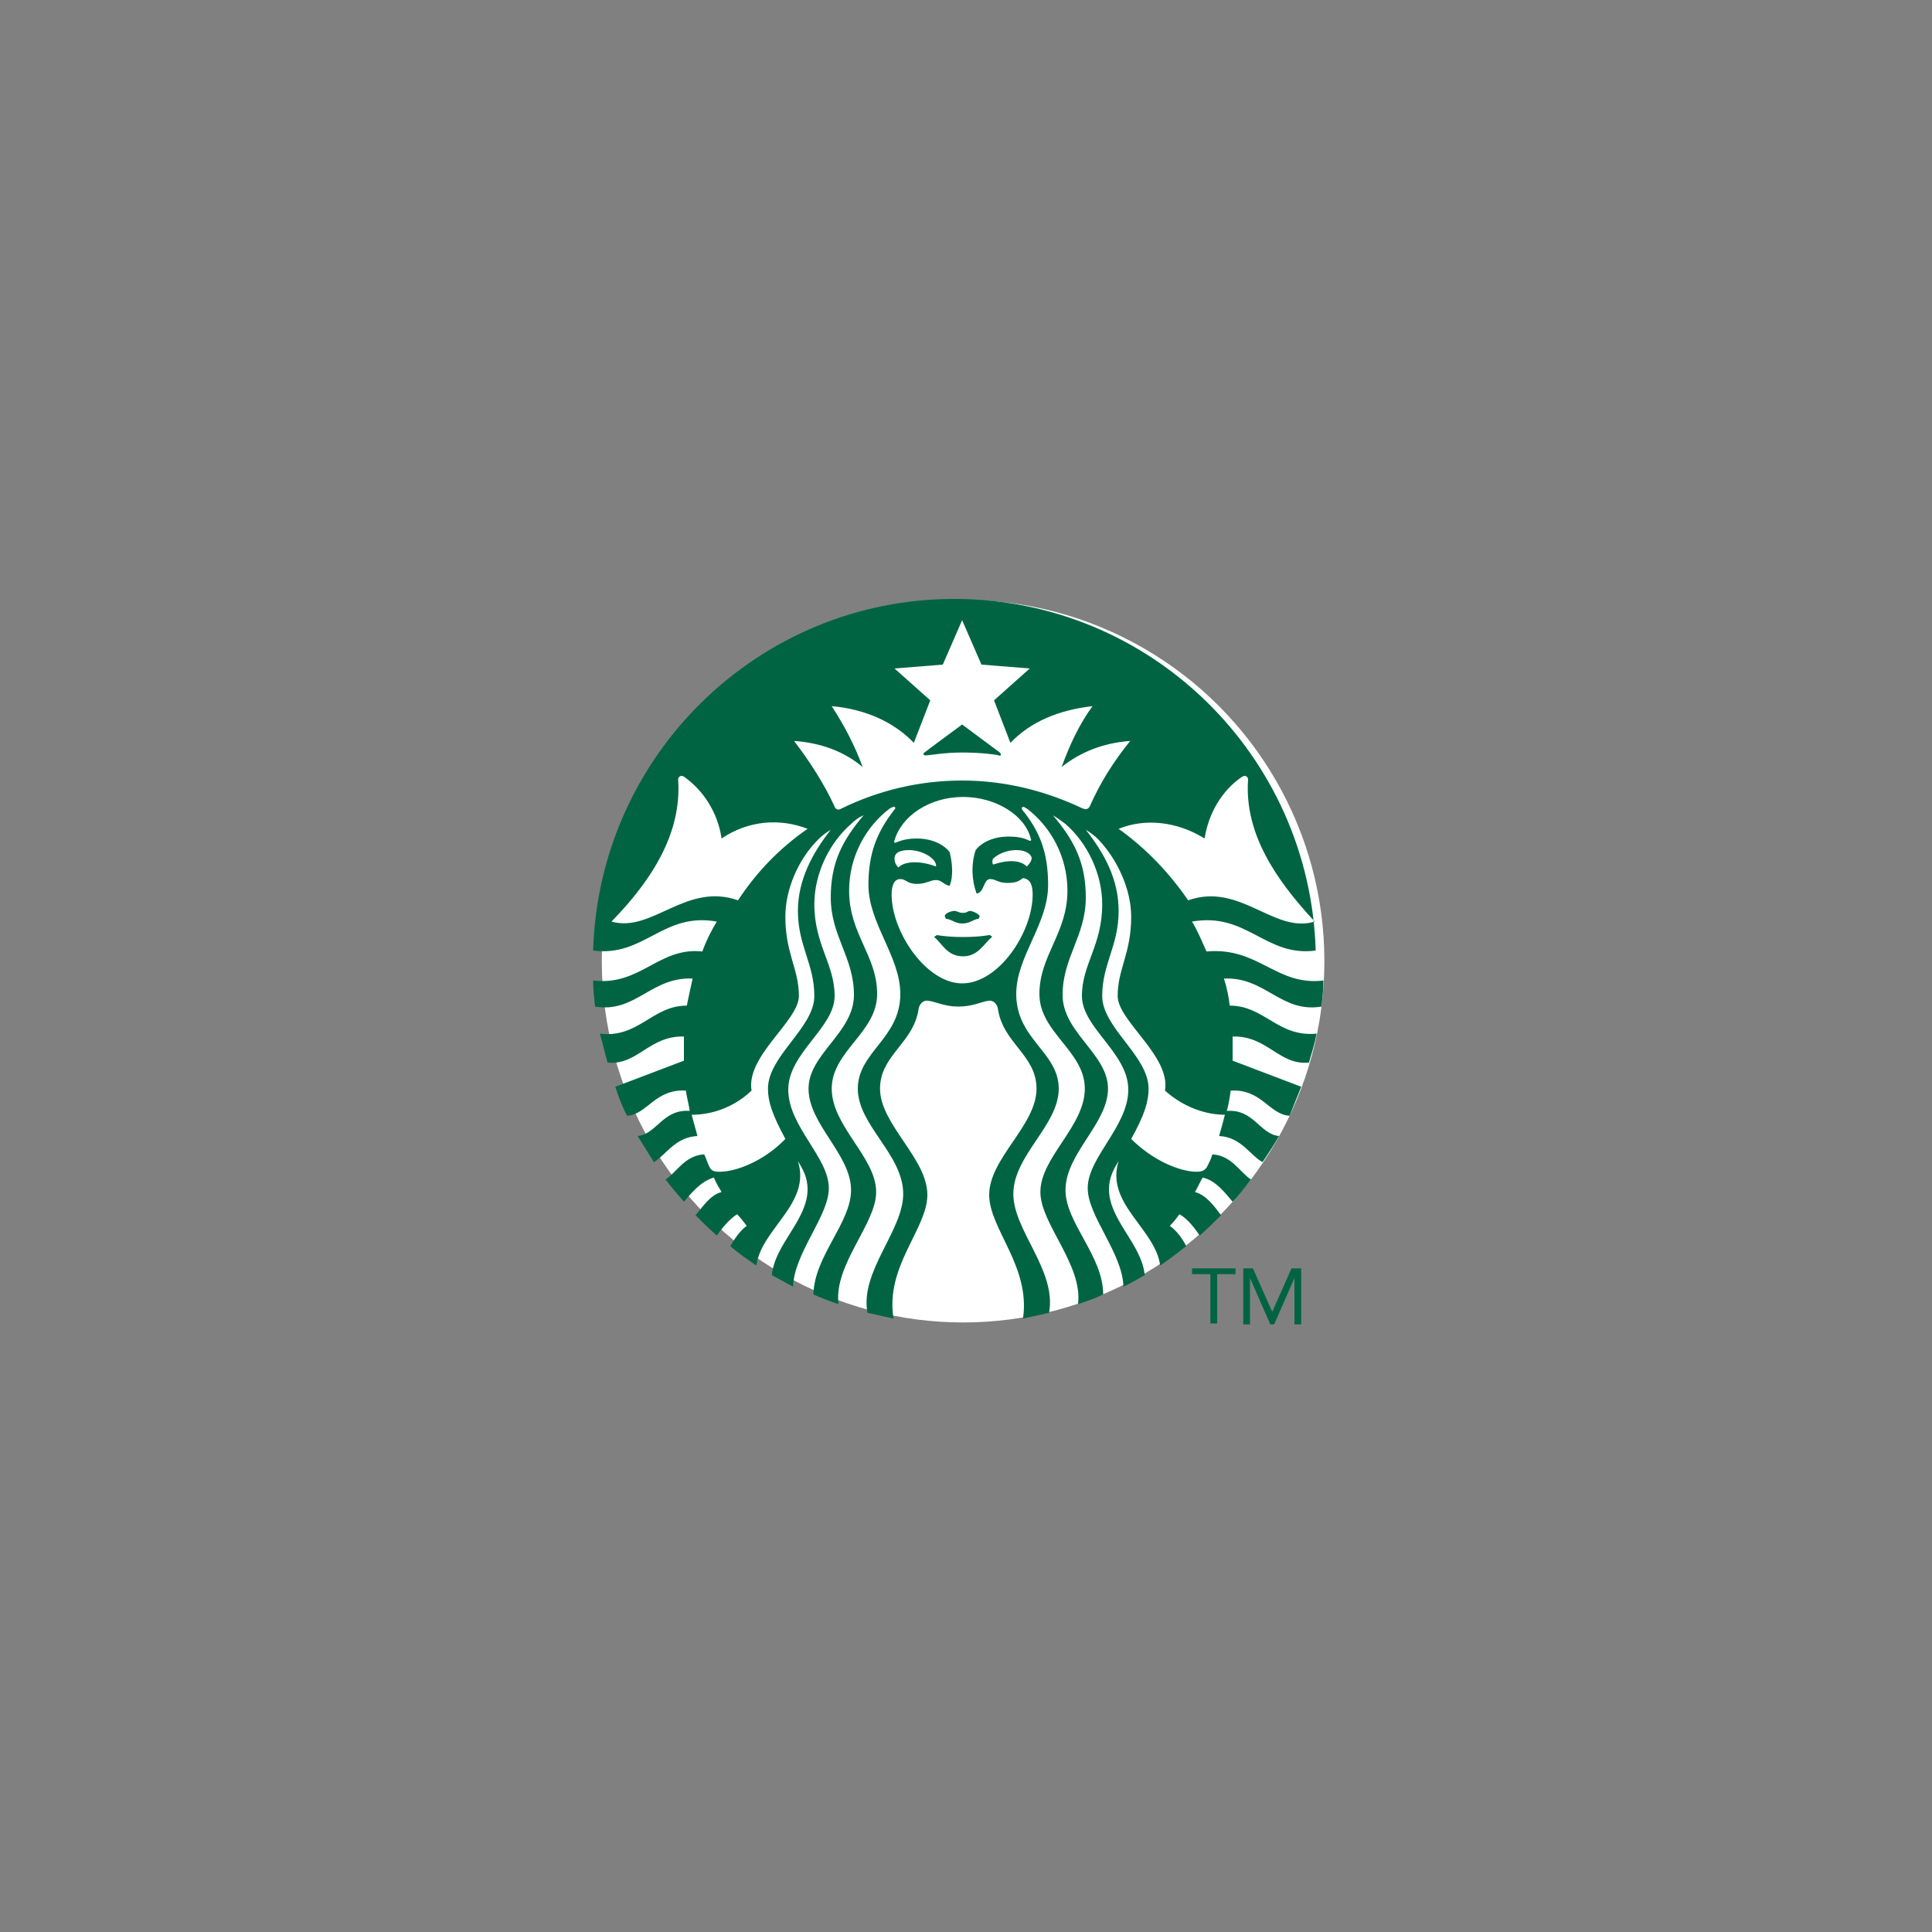
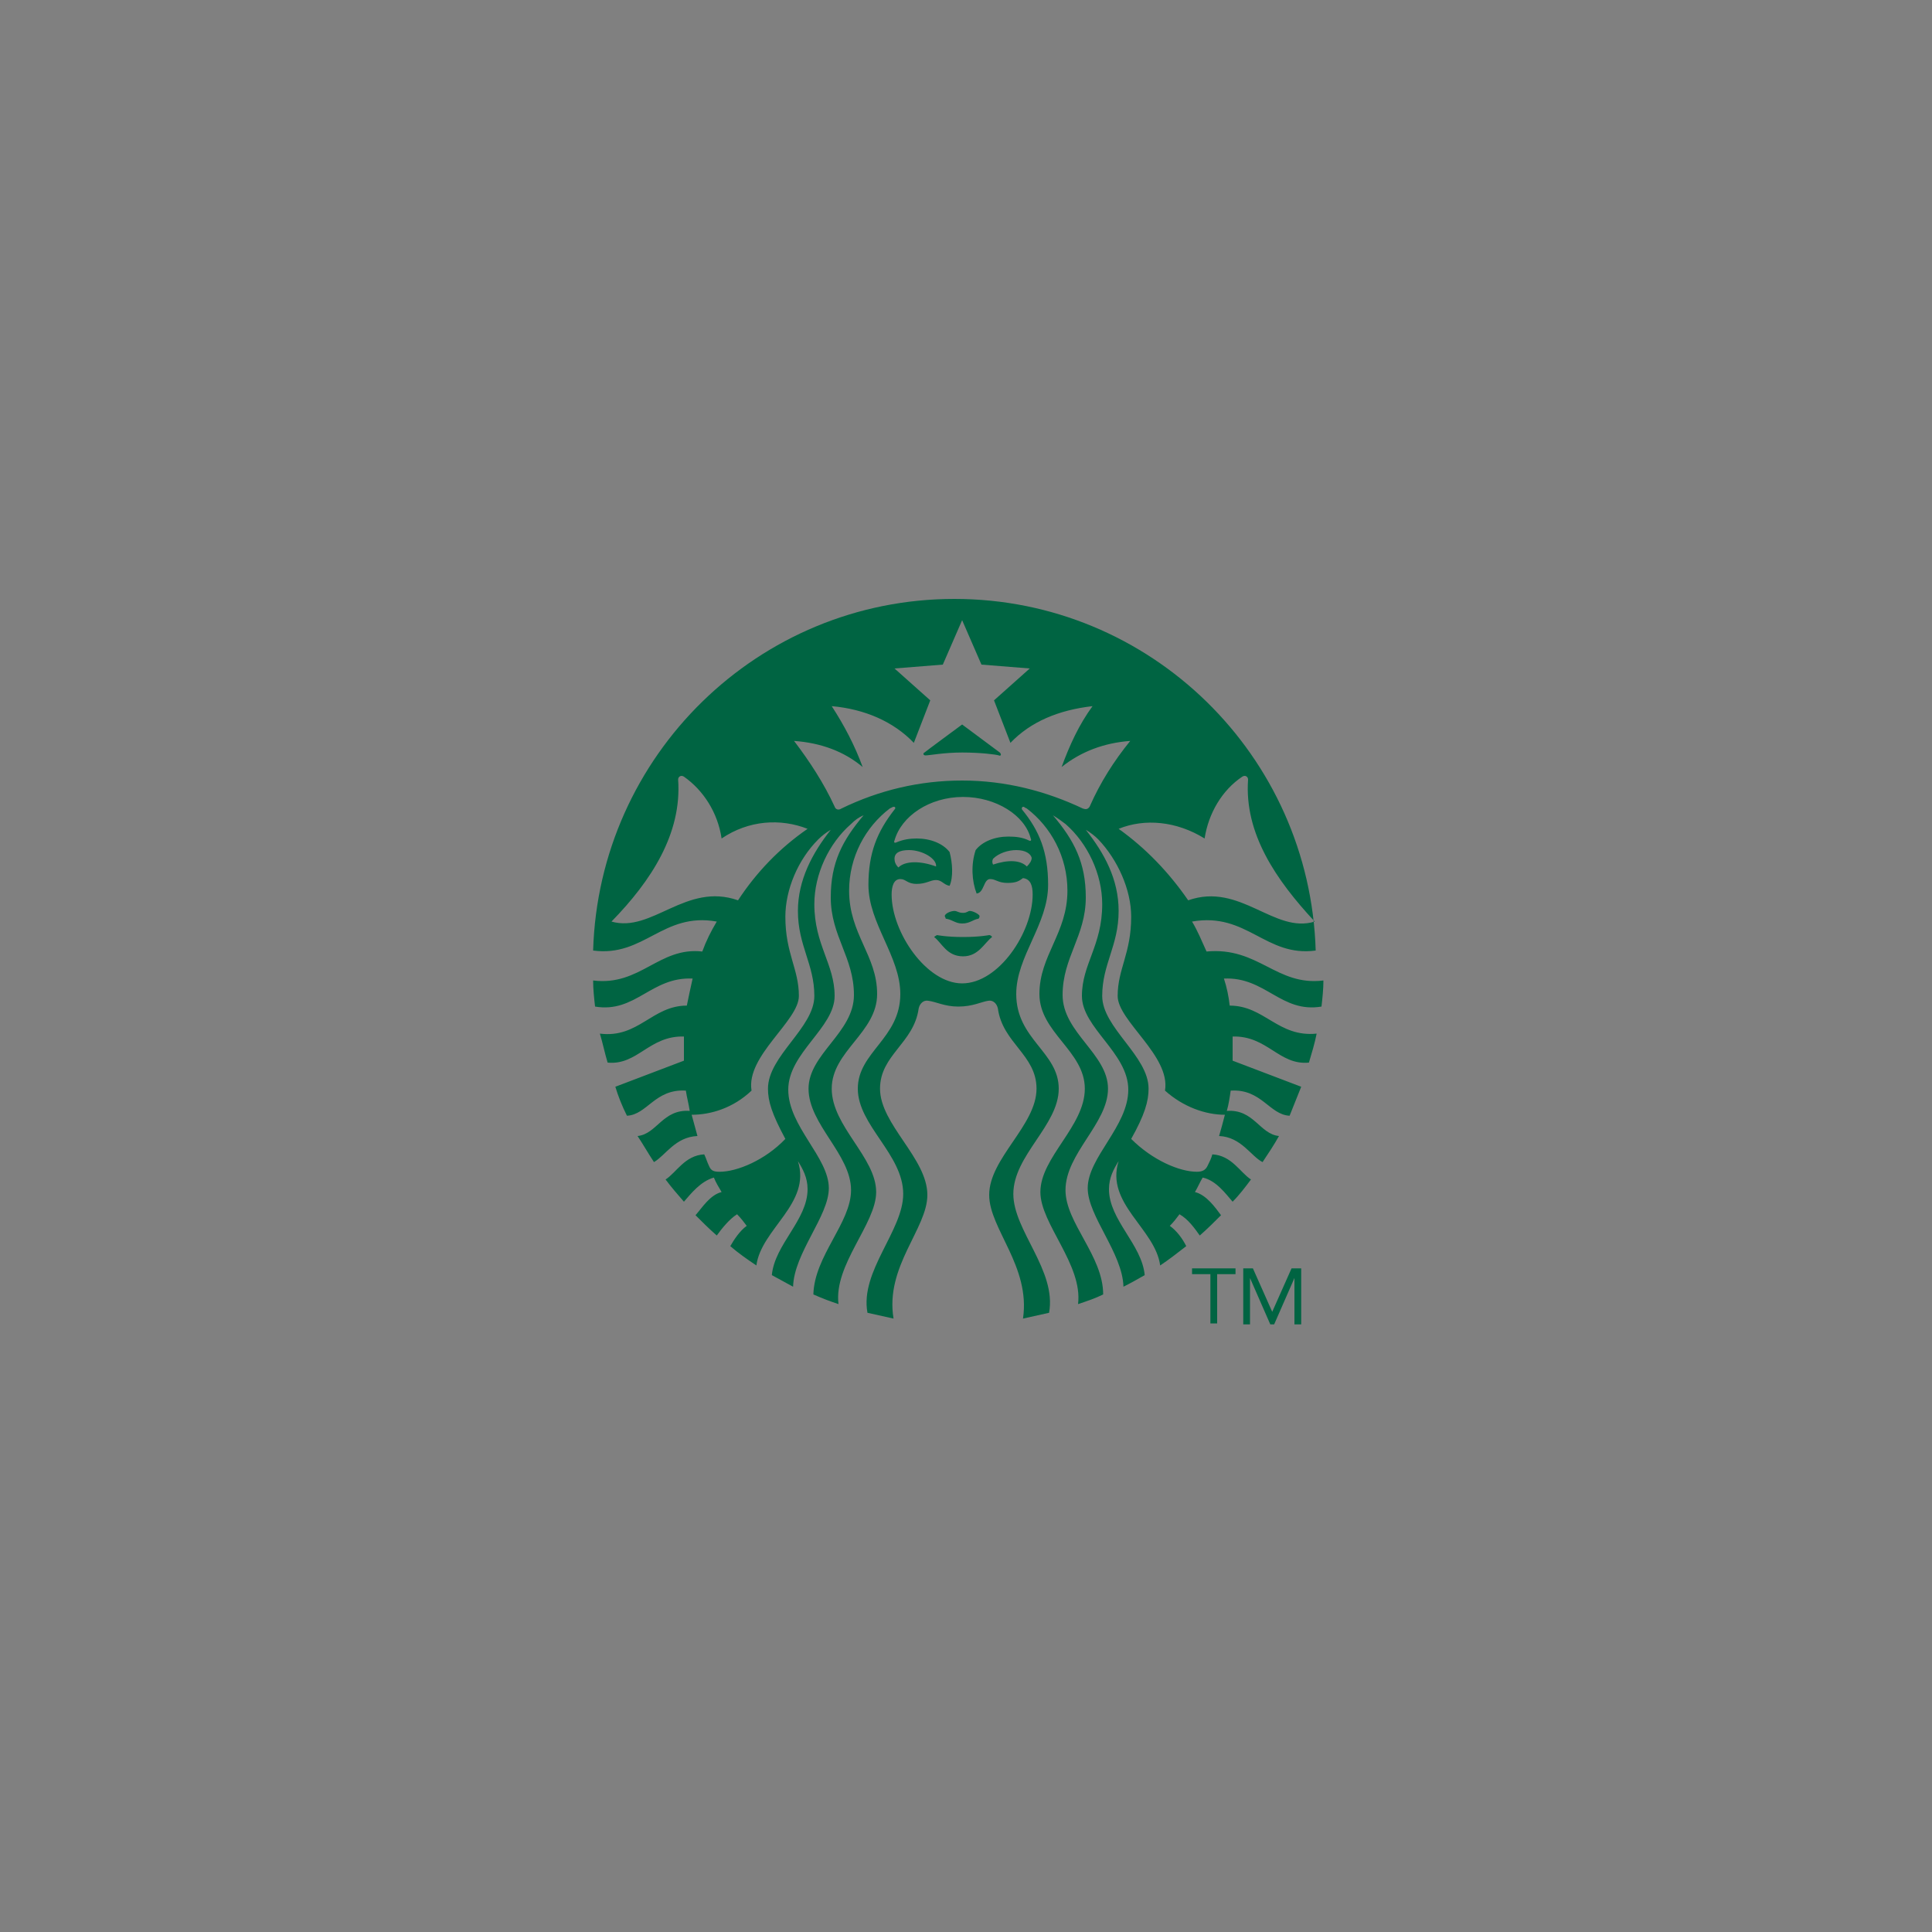
<svg xmlns="http://www.w3.org/2000/svg" version="1.1" id="Layer_1" x="0px" y="0px" viewBox="0 0 200 200" style="enable-background:new 0 0 200 200;" xml:space="preserve">
  <rect x="0" y="0" width="200" height="200" fill="#808080" stroke="none" />
  <style type="text/css">
	.st0{fill:#FFFFFF;}
	.st1{fill:#006442;}
</style>
  <g>
-     <circle class="st0" cx="99.7" cy="99.5" r="37.4" />
    <path class="st1" d="M103.4,78.2c-0.3-0.1-1.9-0.3-3.8-0.3c-1.9,0-3.4,0.3-3.8,0.3c-0.2,0-0.3-0.2-0.1-0.3c0.1-0.1,3.9-2.9,3.9-2.9   l3.9,2.9C103.7,78.1,103.6,78.3,103.4,78.2z M97,96.8c0,0-0.2,0.1-0.3,0.2c0.8,0.6,1.3,2,3,2c1.6,0,2.2-1.4,3-2   c-0.1-0.2-0.3-0.2-0.3-0.2s-1,0.2-2.7,0.2C98,97,97,96.8,97,96.8z M99.7,94.5c-0.5,0-0.6-0.2-0.9-0.2c-0.3,0-0.9,0.2-1,0.5   c0,0.1,0.1,0.2,0.1,0.3c0.7,0.1,1,0.5,1.7,0.5c0.8,0,1.1-0.4,1.7-0.5c0.1-0.1,0.1-0.2,0.1-0.3c-0.1-0.2-0.7-0.5-1-0.5   C100.2,94.3,100.1,94.5,99.7,94.5z M137,101.5c0,0.9-0.1,1.8-0.2,2.7c-4.2,0.7-5.8-3.1-10.1-2.9c0.3,0.9,0.5,1.9,0.6,2.8   c3.6,0,5,3.3,9,2.9c-0.2,1-0.5,2-0.8,3c-3.1,0.3-4.3-2.8-7.9-2.7c0,0.5,0,1,0,1.6l0,0.9l7.1,2.7c-0.4,1-0.8,2-1.2,3   c-2.1-0.1-2.9-2.8-6.1-2.6c-0.1,0.7-0.2,1.4-0.4,2.1c2.8-0.2,3.4,2.4,5.4,2.6c-0.5,0.9-1.1,1.8-1.7,2.7c-1.2-0.6-2.2-2.6-4.5-2.7   c0.2-0.7,0.4-1.4,0.6-2.2c-2,0-4.3-0.8-6.2-2.5c0.6-3.6-4.9-7.2-4.9-9.8c0-2.8,1.4-4.4,1.4-8.2c0-2.8-1.4-5.9-3.4-8   c-0.4-0.4-0.8-0.7-1.3-1c1.9,2.4,3.4,5.1,3.4,8.4c0,3.6-1.7,5.5-1.7,8.8c0,3.3,4.8,6.2,4.8,9.6c0,1.3-0.4,2.7-1.8,5.2   c2.2,2.2,5,3.4,6.8,3.4c0.6,0,0.9-0.2,1.1-0.6c0.2-0.4,0.4-0.8,0.5-1.2c2,0.1,2.9,1.9,4,2.6c-0.6,0.8-1.2,1.6-1.9,2.3   c-0.7-0.8-1.7-2.2-3.1-2.5c-0.3,0.5-0.5,1-0.8,1.5c1.2,0.3,2.1,1.6,2.7,2.4c-0.7,0.7-1.4,1.4-2.2,2.1c-0.5-0.7-1.2-1.7-2.1-2.2   c-0.3,0.4-0.6,0.8-1,1.2c0.7,0.5,1.3,1.3,1.7,2.1c-0.9,0.7-1.8,1.4-2.7,2c-0.5-3.8-5.7-6.4-4.3-10.8c-0.5,0.8-1,1.7-1,2.9   c0,3.2,3.4,5.7,3.7,8.9c-0.7,0.4-1.4,0.8-2.2,1.2c-0.1-3.5-3.7-7.3-3.7-10.2c0-3.2,4.2-6.4,4.2-10.2c0-3.8-4.8-6.4-4.8-9.7   c0-3.3,2.1-5.2,2.1-9.5c0-3.1-1.5-6.3-3.8-8.3c-0.4-0.3-0.8-0.6-1.3-0.9c2.2,2.6,3.4,4.9,3.4,8.5c0,4-2.4,6.2-2.4,10.1   c0,3.9,4.7,6.1,4.7,9.7c0,3.6-4.4,6.7-4.4,10.5c0,3.4,3.9,6.8,3.9,10.8c-0.8,0.4-1.7,0.7-2.6,1c0.5-4.1-3.9-8.3-3.9-11.6   c0-3.6,4.6-6.8,4.6-10.7c0-3.9-4.7-5.8-4.7-9.8c0-4,2.9-6.3,2.9-10.7c0-3.5-1.7-6.6-4.2-8.5l-0.2-0.1c-0.2-0.2-0.4,0-0.3,0.2   c1.8,2.2,2.7,4.4,2.7,7.8c0,4.1-3.3,7.4-3.3,11.3c0,4.7,4.4,6,4.4,9.8c0,3.8-4.7,6.9-4.7,10.9c0,3.8,4.5,7.9,3.7,12.3   c-0.9,0.2-1.8,0.4-2.7,0.6c0.8-5.4-3.5-9.3-3.5-12.8c0-3.8,4.9-7.2,4.9-11c0-3.5-3.5-4.7-4-8.3c-0.1-0.5-0.5-0.9-1-0.8   c-0.7,0.1-1.6,0.6-3.1,0.6c-1.4,0-2.3-0.5-3.1-0.6c-0.5-0.1-0.9,0.3-1,0.8c-0.5,3.6-4,4.8-4,8.3c0,3.7,4.9,7.2,4.9,11   c0,3.5-4.4,7.4-3.5,12.8c-0.9-0.2-1.8-0.4-2.7-0.6c-0.8-4.3,3.7-8.5,3.7-12.3c0-4.1-4.7-7.1-4.7-10.9s4.4-5.2,4.4-9.8   c0-3.9-3.3-7.3-3.3-11.3c0-3.3,0.9-5.5,2.7-7.8c0.2-0.2,0-0.4-0.3-0.2l-0.2,0.1c-2.5,1.9-4.2,5-4.2,8.5c0,4.5,2.9,6.7,2.9,10.7   c0,4-4.7,5.9-4.7,9.8c0,3.9,4.6,7.1,4.6,10.7c0,3.3-4.4,7.5-3.9,11.6c-0.9-0.3-1.7-0.6-2.6-1c0.1-4,3.9-7.4,3.9-10.8   c0-3.7-4.4-6.8-4.4-10.5c0-3.6,4.7-5.8,4.7-9.7s-2.4-6.1-2.4-10.1c0-3.6,1.2-5.9,3.4-8.5c-0.5,0.2-0.9,0.5-1.3,0.9   c-2.3,2-3.8,5.2-3.8,8.3c0,4.2,2.1,6.2,2.1,9.5c0,3.3-4.8,5.9-4.8,9.7c0,3.8,4.2,7,4.2,10.2c0,2.9-3.6,6.7-3.7,10.2   c-0.7-0.4-1.5-0.8-2.2-1.2c0.3-3.2,3.7-5.7,3.7-8.9c0-1.2-0.5-2.1-1-2.9c1.4,4.4-3.8,7-4.3,10.8c-0.9-0.6-1.9-1.3-2.7-2   c0.4-0.7,1-1.6,1.7-2.1c-0.3-0.4-0.6-0.8-1-1.2c-0.8,0.5-1.6,1.5-2.1,2.2c-0.8-0.7-1.5-1.4-2.2-2.1c0.7-0.8,1.5-2.1,2.7-2.4   c-0.3-0.5-0.6-1-0.8-1.5c-1.4,0.4-2.4,1.7-3.1,2.5c-0.7-0.8-1.3-1.5-1.9-2.3c1.1-0.7,2-2.5,4-2.6c0.2,0.4,0.3,0.8,0.5,1.2   c0.2,0.5,0.5,0.6,1.1,0.6c1.8,0,4.7-1.2,6.8-3.4c-1.4-2.6-1.8-3.9-1.8-5.2c0-3.4,4.8-6.3,4.8-9.6c0-3.3-1.7-5.2-1.7-8.8   c0-3.2,1.5-6,3.4-8.4c-0.5,0.3-0.9,0.6-1.3,1c-2.1,2.1-3.4,5.2-3.4,8c0,3.8,1.4,5.4,1.4,8.2c0,2.6-5.5,6.2-4.9,9.8   c-1.9,1.8-4.2,2.5-6.2,2.5c0.2,0.7,0.4,1.5,0.6,2.2c-2.3,0.1-3.3,2-4.5,2.7c-0.6-0.9-1.1-1.8-1.7-2.7c2-0.2,2.6-2.8,5.4-2.6   c-0.1-0.7-0.3-1.4-0.4-2.1c-3.2-0.2-4,2.5-6.1,2.6c-0.5-1-0.9-2-1.2-3l7.1-2.7l0-0.9c0-0.5,0-1.1,0-1.6c-3.6-0.1-4.8,3-7.9,2.7   c-0.3-1-0.5-2-0.8-3c4,0.5,5.4-2.9,9-2.9c0.2-1,0.4-1.9,0.6-2.8c-4.3-0.2-5.9,3.6-10.1,2.9c-0.1-0.9-0.2-1.8-0.2-2.7   c4.9,0.6,6.8-3.5,11.3-3c0.4-1.1,0.9-2.1,1.5-3.1c-5.6-1-7.5,3.7-12.8,3c0.6-20.2,17.1-36.4,37.4-36.4c20.3,0,36.8,16.2,37.4,36.4   c-5.2,0.7-7.1-4-12.8-3c0.6,1,1,2,1.5,3.1C130.3,98,132.1,102.1,137,101.5z M83.6,85.8c-2.8-1.1-6.1-0.9-8.9,1   c-0.4-2.7-1.9-5-3.9-6.4c-0.3-0.2-0.6,0-0.6,0.3c0.4,5.6-2.8,10.5-6.9,14.7c4.2,1.2,7.7-4.1,13.1-2.2   C78.3,90.3,80.7,87.8,83.6,85.8z M99.7,82.5c-3.5,0-6.4,2-7.1,4.5c-0.1,0.2,0,0.3,0.2,0.2c0.7-0.3,1.4-0.4,2.1-0.4   c1.4,0,2.7,0.5,3.4,1.4c0.3,1.1,0.4,2.6,0,3.5c-0.6-0.1-0.8-0.6-1.4-0.6c-0.6,0-1,0.4-2,0.4c-1,0-1.1-0.5-1.7-0.5   c-0.7,0-0.9,0.8-0.9,1.6c0,3.9,3.6,9.2,7.3,9.2c3.8,0,7.3-5.3,7.3-9.2c0-0.9-0.2-1.6-1-1.7c-0.4,0.3-0.7,0.5-1.6,0.5   c-1,0-1.2-0.4-1.8-0.4c-0.7,0-0.6,1.4-1.4,1.5c-0.5-1.3-0.6-3-0.1-4.5c0.7-0.9,2-1.4,3.4-1.4c0.8,0,1.5,0.1,2.1,0.4   c0.2,0.1,0.3,0,0.2-0.2C106.1,84.4,103.1,82.5,99.7,82.5z M105.2,88c-0.8,0-1.8,0.3-2.4,0.9c-0.1,0.2-0.1,0.4,0,0.6   c1.5-0.5,2.8-0.5,3.5,0.2c0.3-0.3,0.5-0.6,0.5-0.9C106.7,88.4,106.2,88,105.2,88z M93,89.8c0.7-0.7,2.3-0.7,3.9-0.1   c0.1-0.8-1.4-1.7-2.8-1.7c-1,0-1.5,0.3-1.5,0.9C92.6,89.2,92.7,89.5,93,89.8L93,89.8z M117,76.7c-2.7,0.2-5.1,1.1-7.1,2.7   c0.8-2.2,1.8-4.4,3.2-6.3c-3.5,0.4-6.4,1.6-8.5,3.8l-1.7-4.4l3.7-3.3l-5-0.4l-2-4.6l-2,4.6l-5,0.4l3.7,3.3l-1.7,4.4   c-2.1-2.2-5.1-3.5-8.5-3.8c1.3,2,2.4,4.1,3.2,6.3c-1.9-1.6-4.3-2.5-7.1-2.7c1.6,2.1,3.1,4.4,4.2,6.8c0.1,0.3,0.4,0.4,0.7,0.2   c3.9-1.9,8.1-2.9,12.5-2.9c4.5,0,8.7,1.1,12.5,2.9c0.3,0.1,0.5,0.1,0.7-0.2C113.9,81,115.3,78.8,117,76.7L117,76.7z M123,93.2   c5.4-1.9,8.9,3.5,13.1,2.2c-4-4.3-7.3-9.1-6.9-14.7c0-0.3-0.3-0.5-0.6-0.3c-2.1,1.4-3.5,3.8-3.9,6.4c-2.9-1.8-6.2-2.1-8.9-1   C118.6,87.8,121,90.3,123,93.2z M127.9,131.9H126v5.1h-0.7v-5.1h-1.9v-0.6h4.5L127.9,131.9L127.9,131.9z M128.7,131.3h1l2,4.5h0   l2-4.5h1v5.8h-0.7v-4.8h0l-2.1,4.8h-0.4l-2.1-4.8h0v4.8h-0.7L128.7,131.3L128.7,131.3z" />
  </g>
</svg>